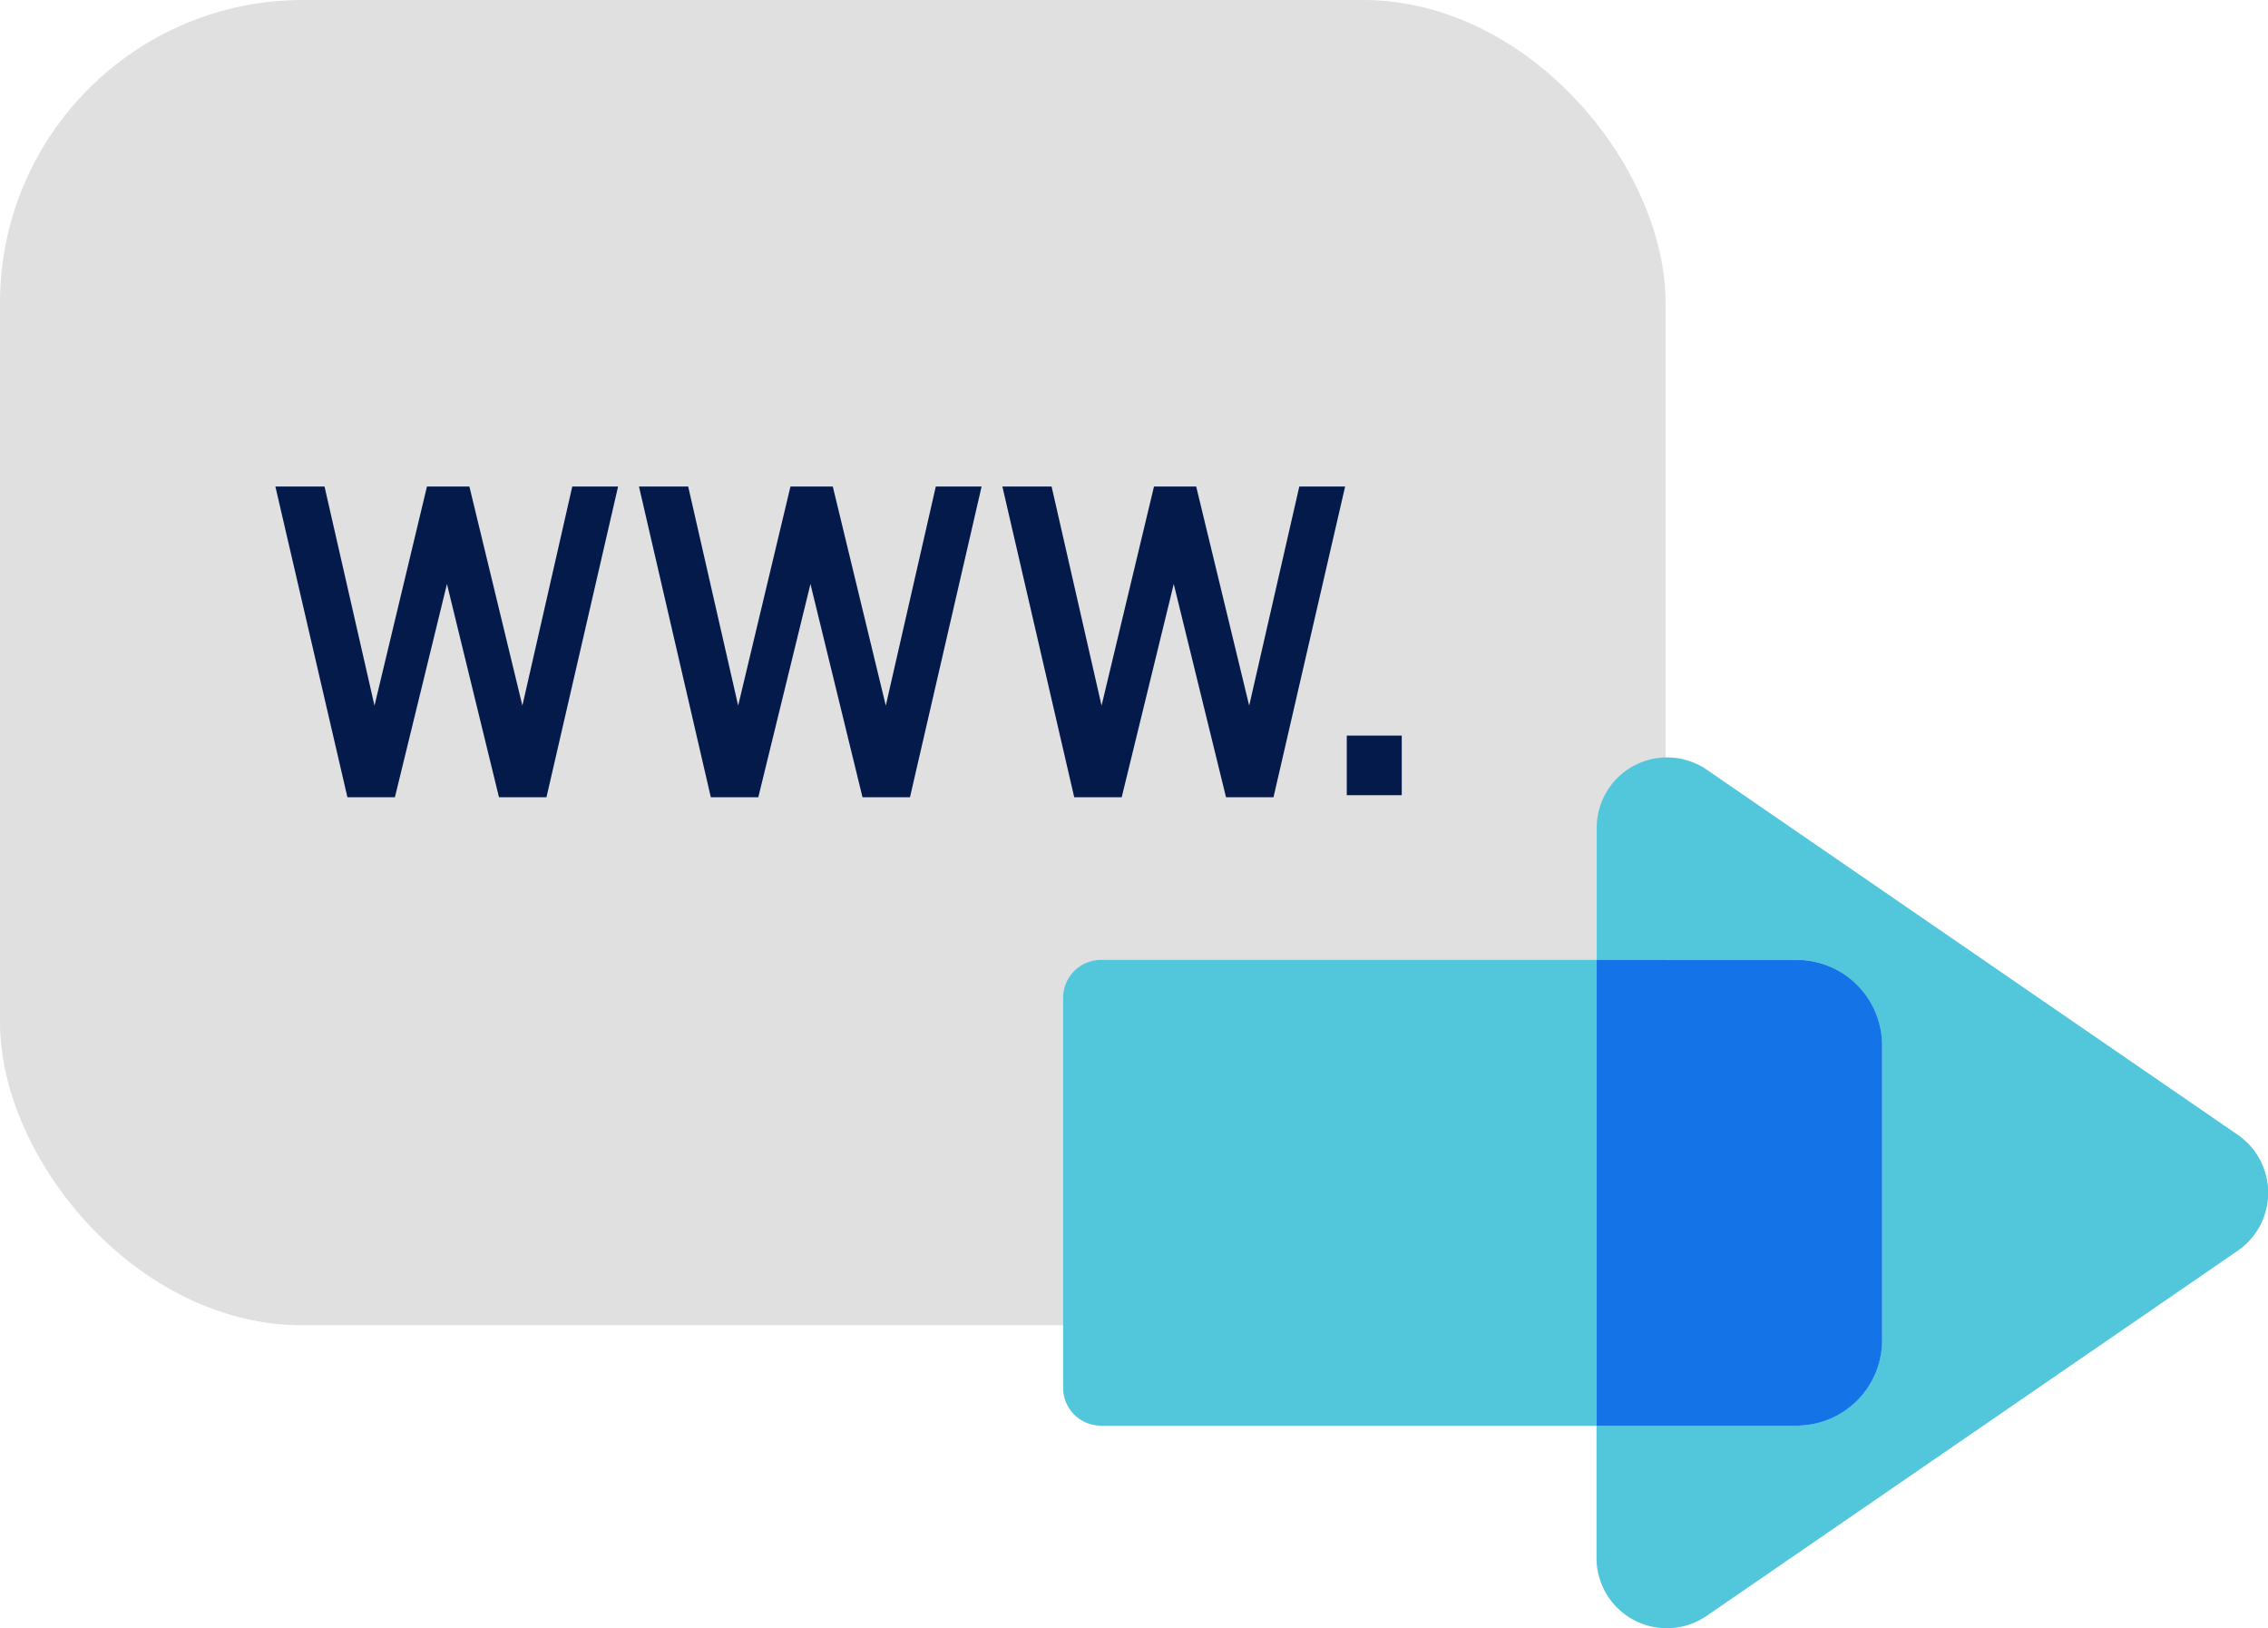
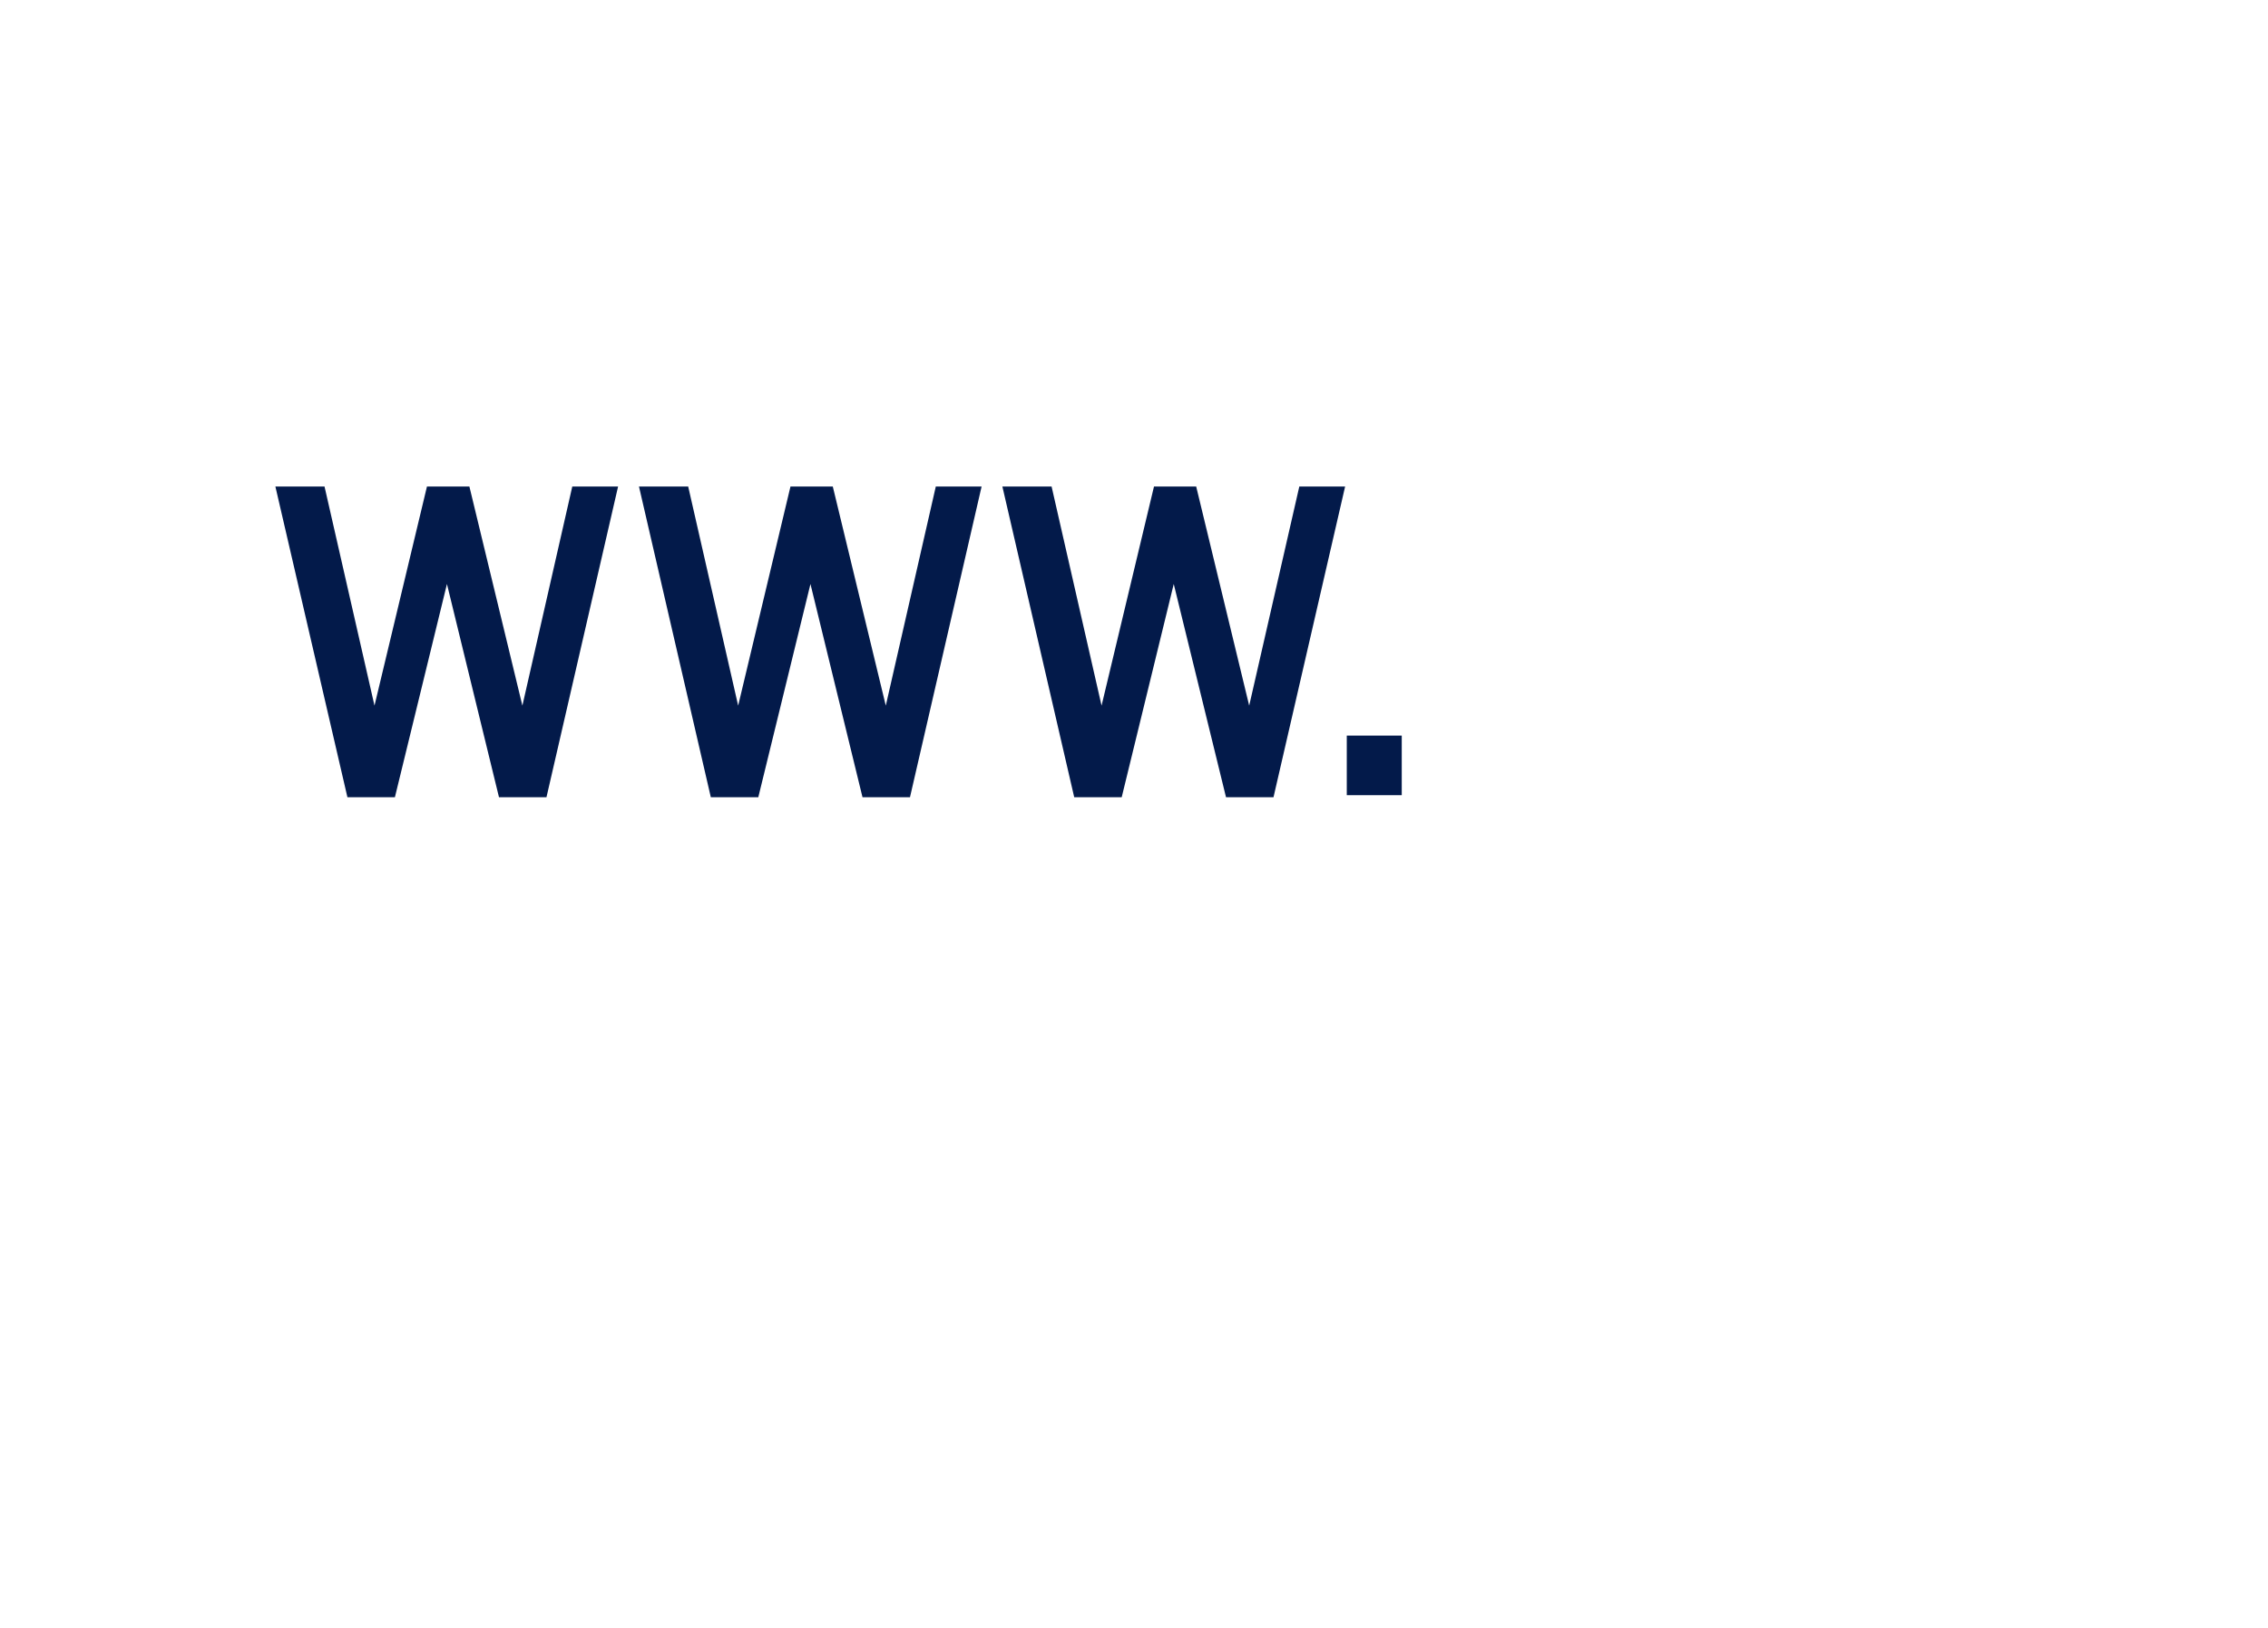
<svg xmlns="http://www.w3.org/2000/svg" width="59.914" height="43" viewBox="0 0 59.914 43">
  <g transform="translate(-4 -1.737)">
-     <rect width="44" height="35" rx="8" transform="translate(4 1.737)" fill="#e0e0e0" />
    <path d="M2.178.055H3.432L4.807-5.577,6.182.055H7.436L9.328-8.151H8.118L6.8-2.365,5.4-8.151H4.279L2.893-2.365,1.573-8.151H.275Zm9.6,0h1.254L14.41-5.577,15.785.055h1.254l1.892-8.206h-1.21L16.4-2.365,15-8.151H13.882L12.5-2.365l-1.32-5.786h-1.3Zm9.6,0h1.254l1.375-5.632L25.388.055h1.254l1.892-8.206h-1.21L26-2.365l-1.4-5.786H23.485L22.1-2.365l-1.32-5.786h-1.3ZM28.578,0H30.03V-1.573H28.578Z" transform="translate(11 22.737)" fill="#031a4a" />
    <g transform="translate(32.646 12.737)">
-       <path d="M0,0H12.3a0,0,0,0,1,0,0V13.095a1,1,0,0,1-1,1H1a1,1,0,0,1-1-1V0A0,0,0,0,1,0,0Z" transform="translate(13.534 14.351) rotate(90)" fill="#52c7dc" />
-       <path d="M22.669,14.822,13.031.8A1.858,1.858,0,0,0,9.969.8L.33,14.822a1.858,1.858,0,0,0,1.531,2.911H5.35V12.453A2.258,2.258,0,0,1,7.608,10.2h7.783a2.257,2.257,0,0,1,2.258,2.258v5.281h3.489A1.858,1.858,0,0,0,22.669,14.822Z" transform="translate(31.268 9) rotate(90)" fill="#52c7dc" />
-       <path d="M10.041,0H2.258A2.258,2.258,0,0,0,0,2.258V7.539H12.3V2.258A2.257,2.257,0,0,0,10.041,0Z" transform="translate(21.073 14.35) rotate(90)" fill="#1473e6" />
-     </g>
+       </g>
  </g>
</svg>